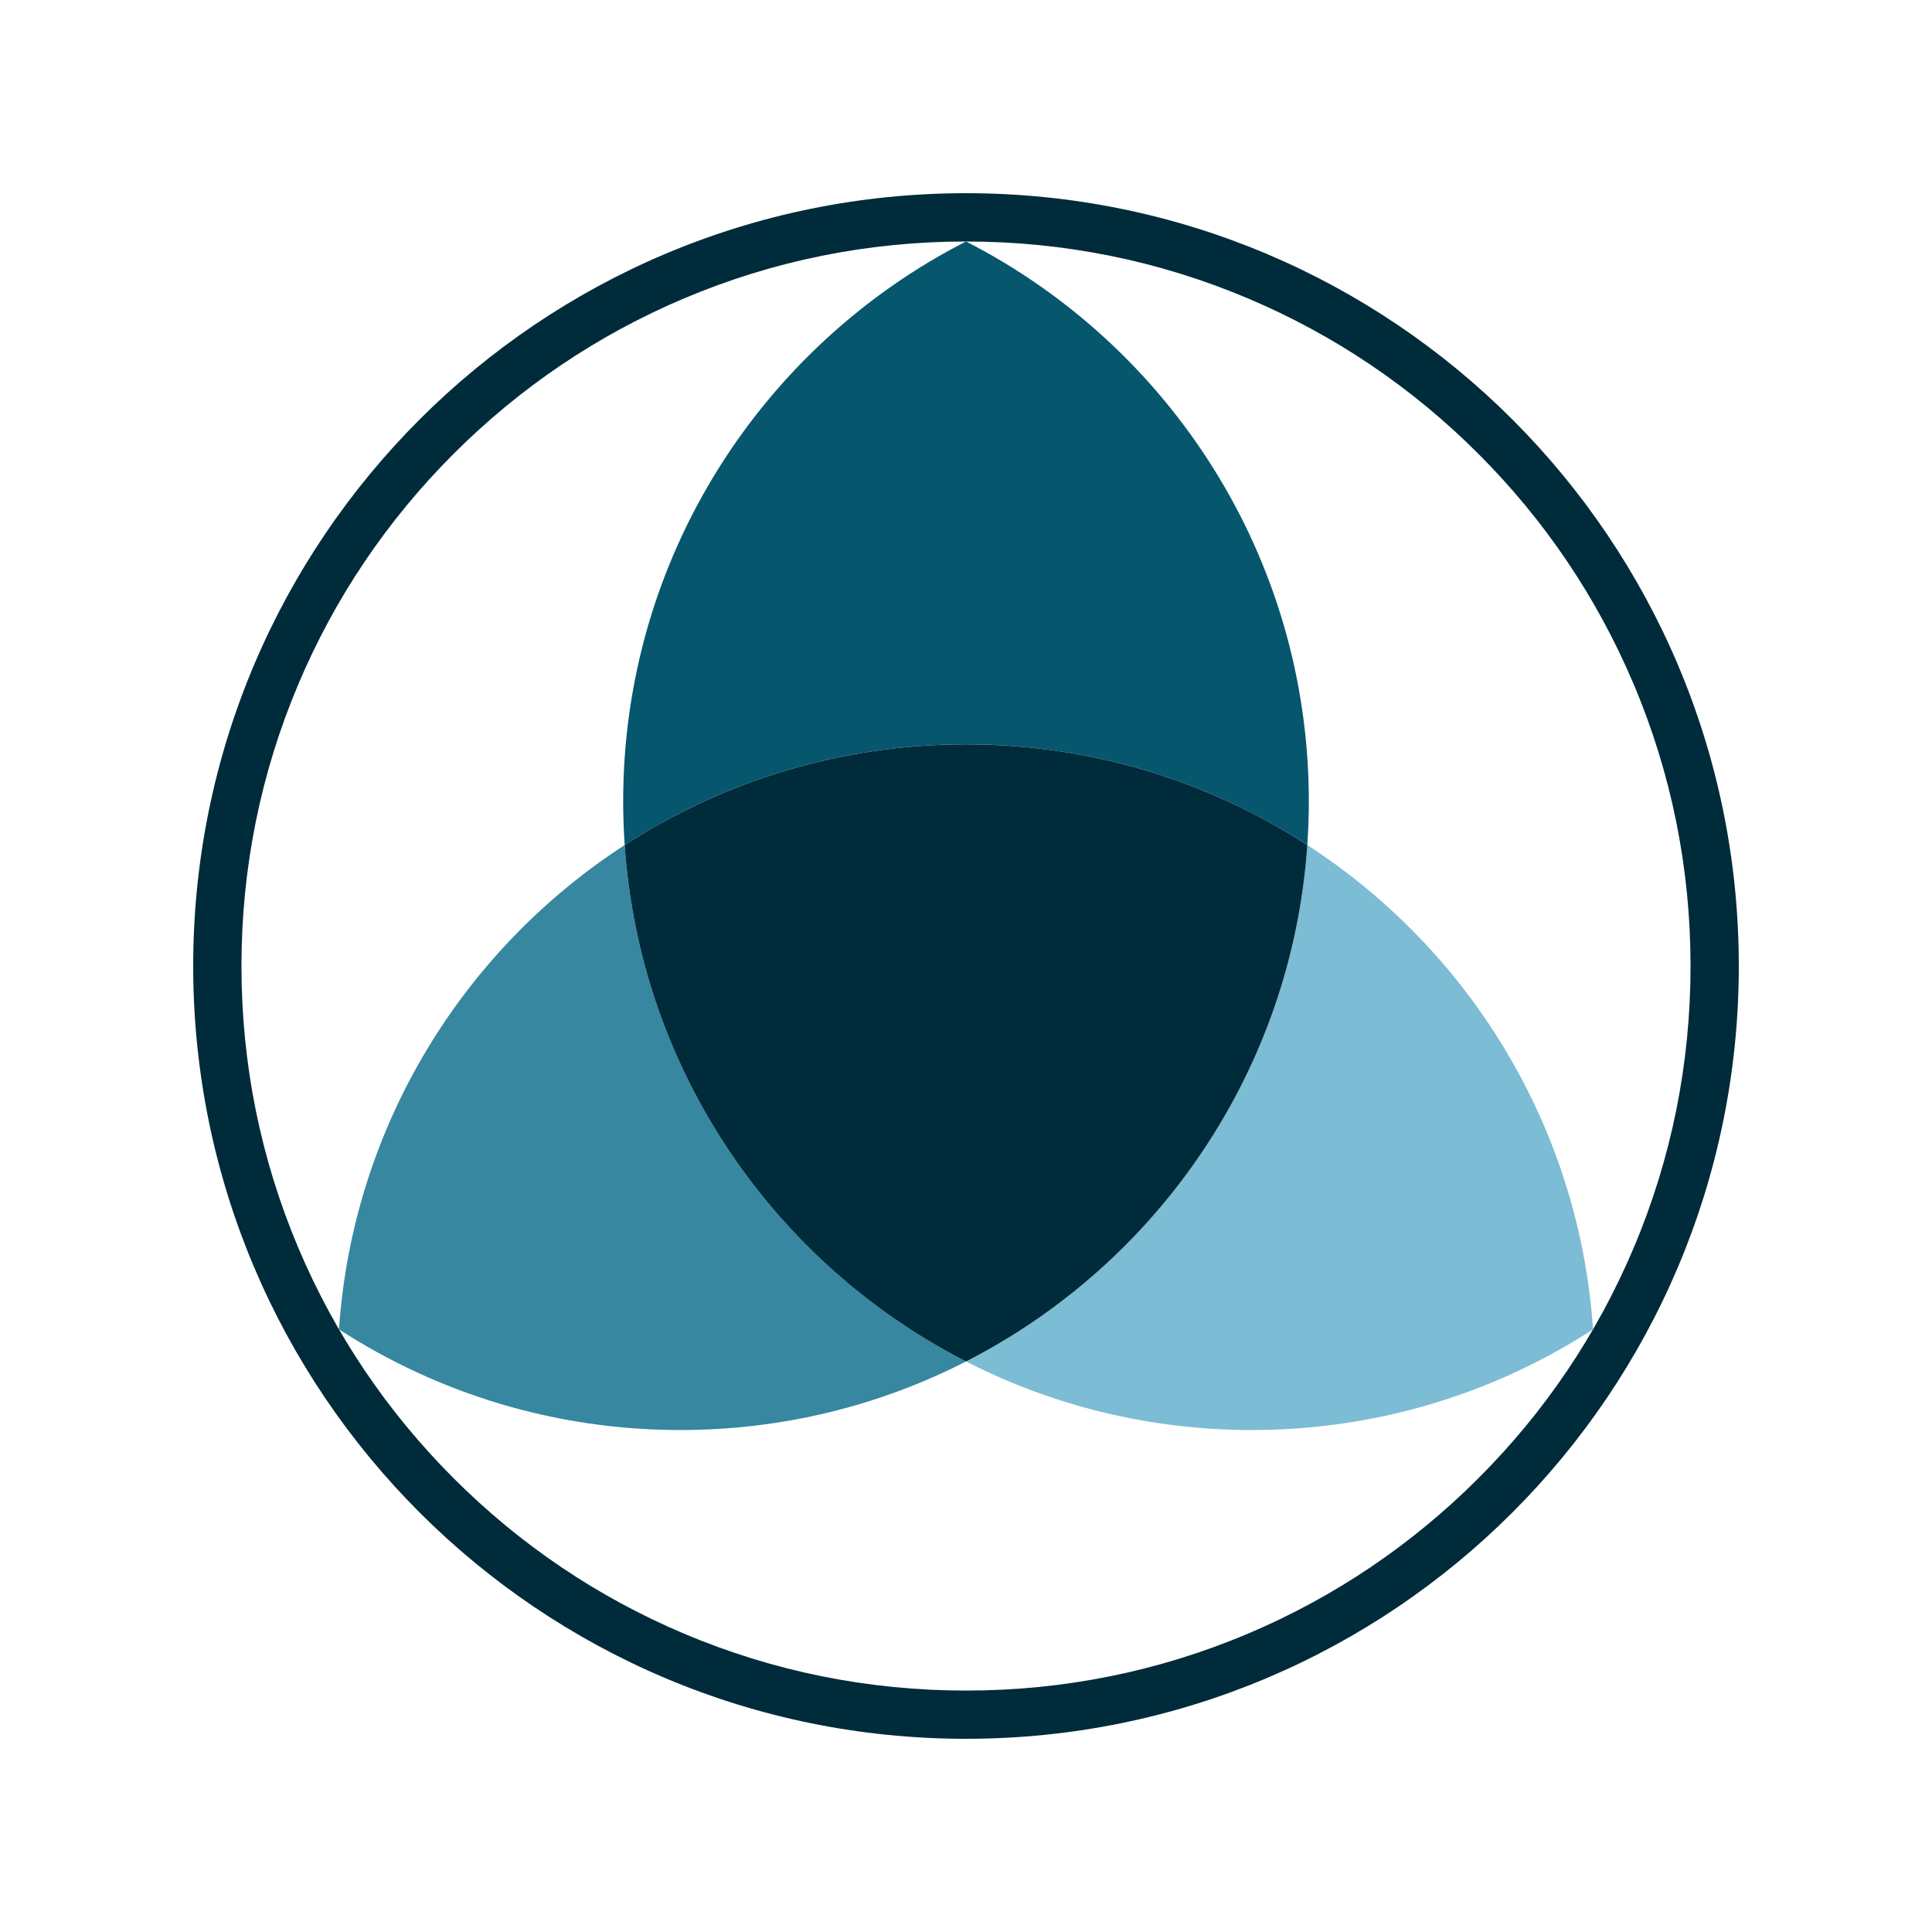
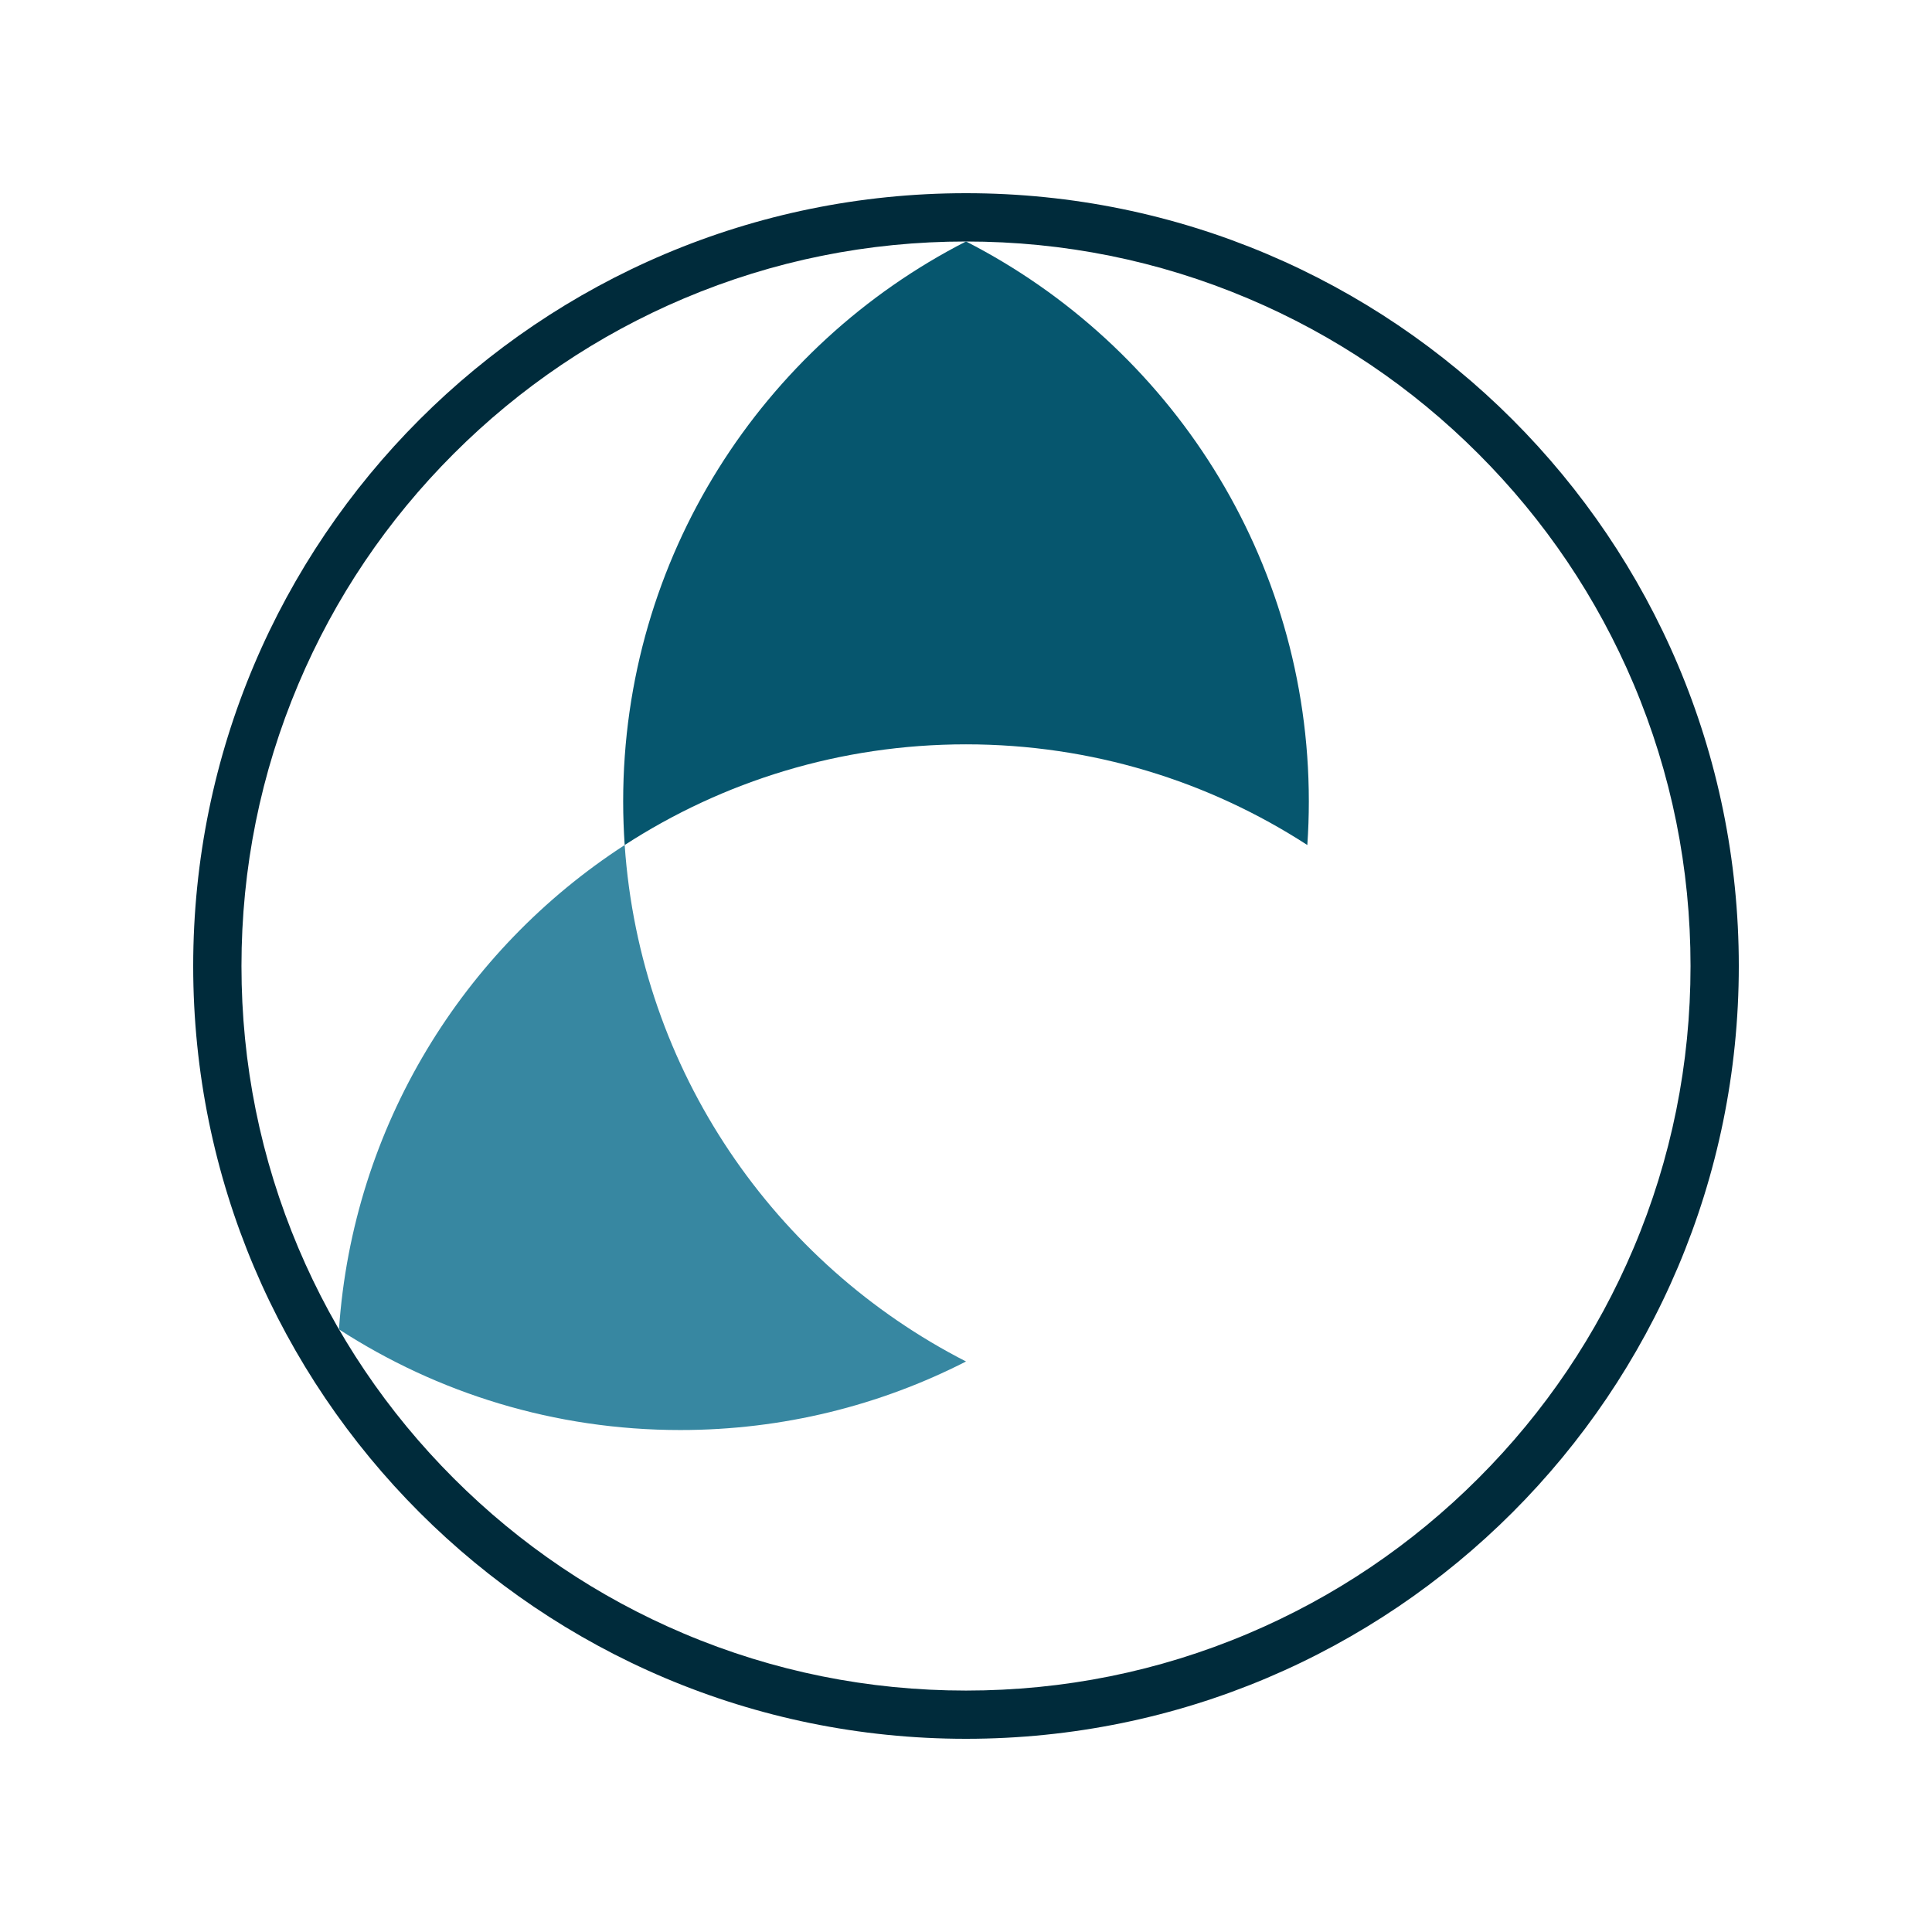
<svg xmlns="http://www.w3.org/2000/svg" id="d" width="600" height="600" viewBox="0 0 600 600">
  <g id="i">
    <path d="M300,75c30.38,0,59.85,5.95,87.58,17.68,26.79,11.33,50.85,27.56,71.52,48.23s36.89,44.73,48.23,71.52c11.73,27.73,17.68,57.19,17.68,87.58s-5.95,59.85-17.68,87.58c-11.33,26.79-27.56,50.86-48.23,71.52s-44.73,36.89-71.52,48.23c-27.73,11.73-57.19,17.68-87.58,17.68s-59.85-5.95-87.58-17.68c-26.79-11.33-50.85-27.56-71.52-48.23s-36.89-44.73-48.23-71.52c-11.73-27.73-17.68-57.19-17.68-87.58s5.95-59.85,17.68-87.58c11.33-26.79,27.56-50.86,48.23-71.52s44.73-36.89,71.52-48.23c27.73-11.73,57.19-17.68,87.58-17.68M300,60c-132.55,0-240,107.45-240,240s107.45,240,240,240,240-107.45,240-240S432.55,60,300,60h0Z" style="fill:#002b3b;" />
-     <path d="M406,262.44c-4.8,70.08-46.58,130.01-105.99,160.38,26.62,13.61,56.77,21.29,88.72,21.29,39.08,0,75.47-11.49,106-31.27-4.32-63.08-38.6-117.92-88.73-150.4Z" style="fill:#7cbcd4;" />
    <path d="M300.01,422.82c-59.41-30.37-101.21-90.29-106.01-160.38-50.13,32.48-84.41,87.32-88.73,150.4,30.53,19.78,66.92,31.27,106,31.27,31.95,0,62.11-7.68,88.74-21.29Z" style="fill:#3787a1;" />
    <path d="M193.53,248.91c0,4.55.17,9.05.47,13.52,30.52-19.78,66.92-31.27,106-31.27s75.47,11.49,106,31.27c.31-4.47.47-8.98.47-13.53,0-75.85-43.27-141.6-106.47-173.91-63.2,32.31-106.47,98.06-106.47,173.91Z" style="fill:#06566e;" />
-     <path d="M300.01,422.82c59.41-30.37,101.19-90.29,105.99-160.38-30.52-19.78-66.91-31.27-106-31.27s-75.47,11.49-106,31.27c4.8,70.09,46.6,130.01,106.01,160.38Z" style="fill:#002b3b;" />
  </g>
</svg>